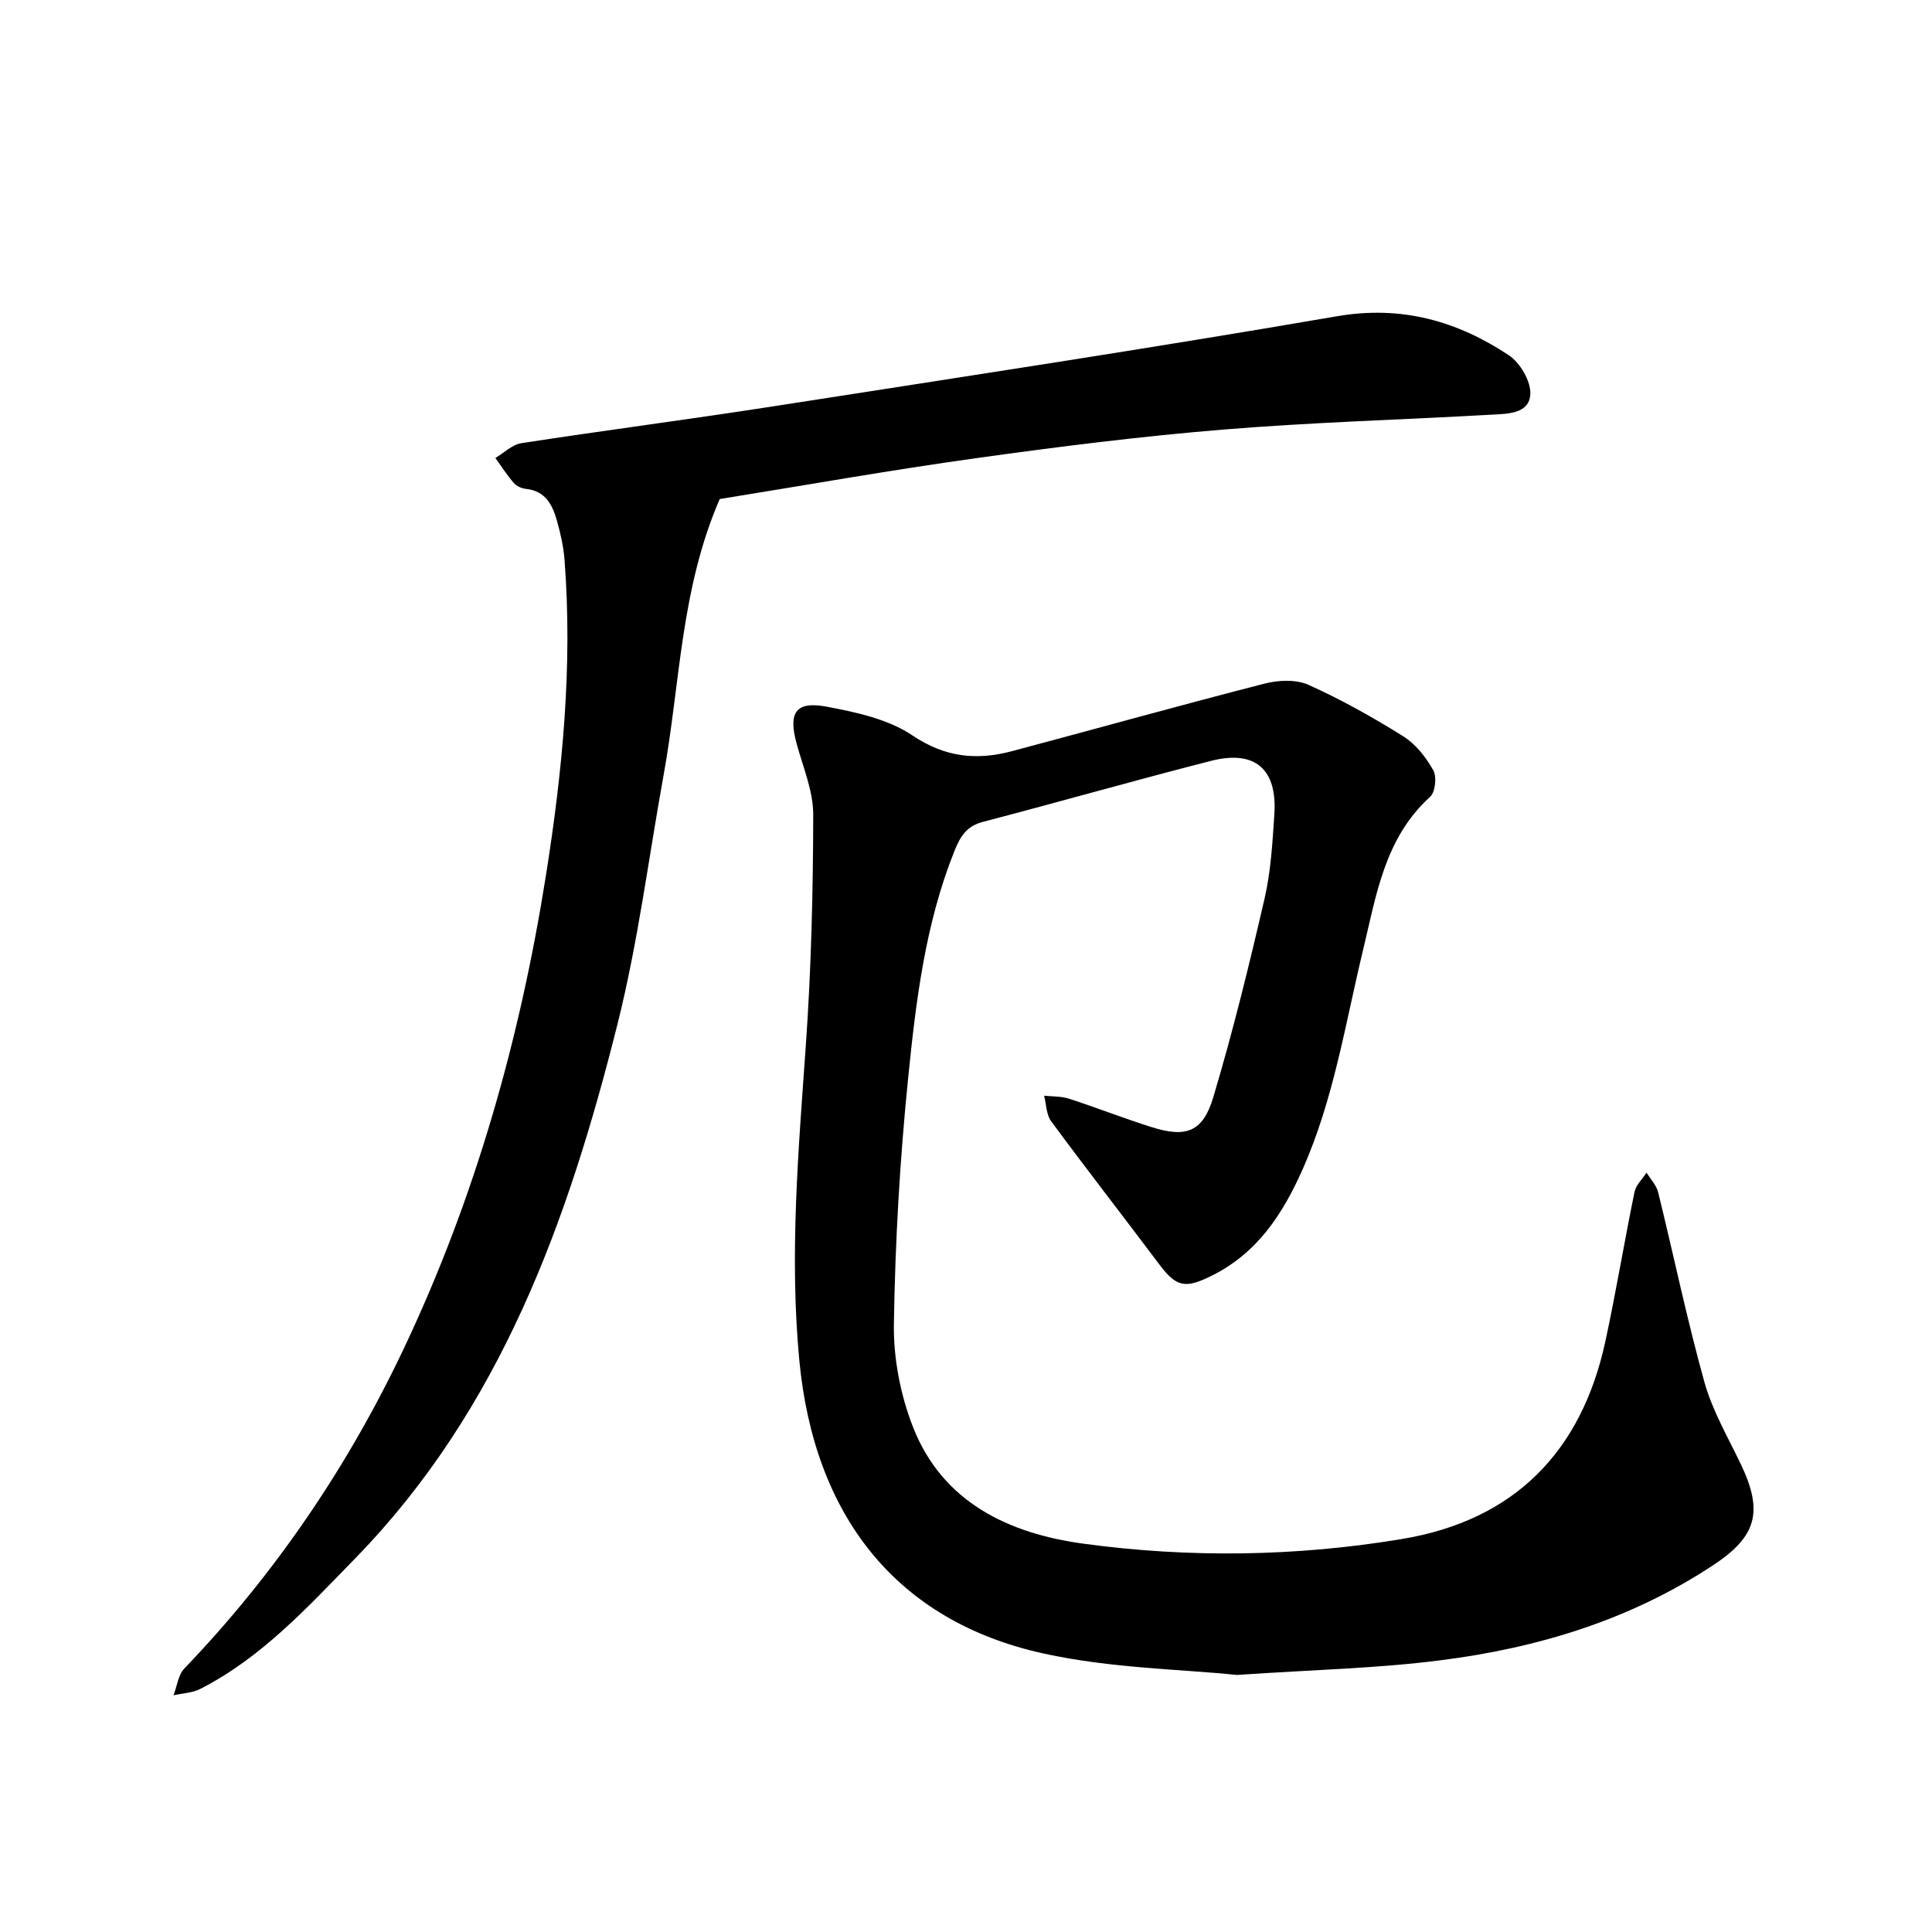
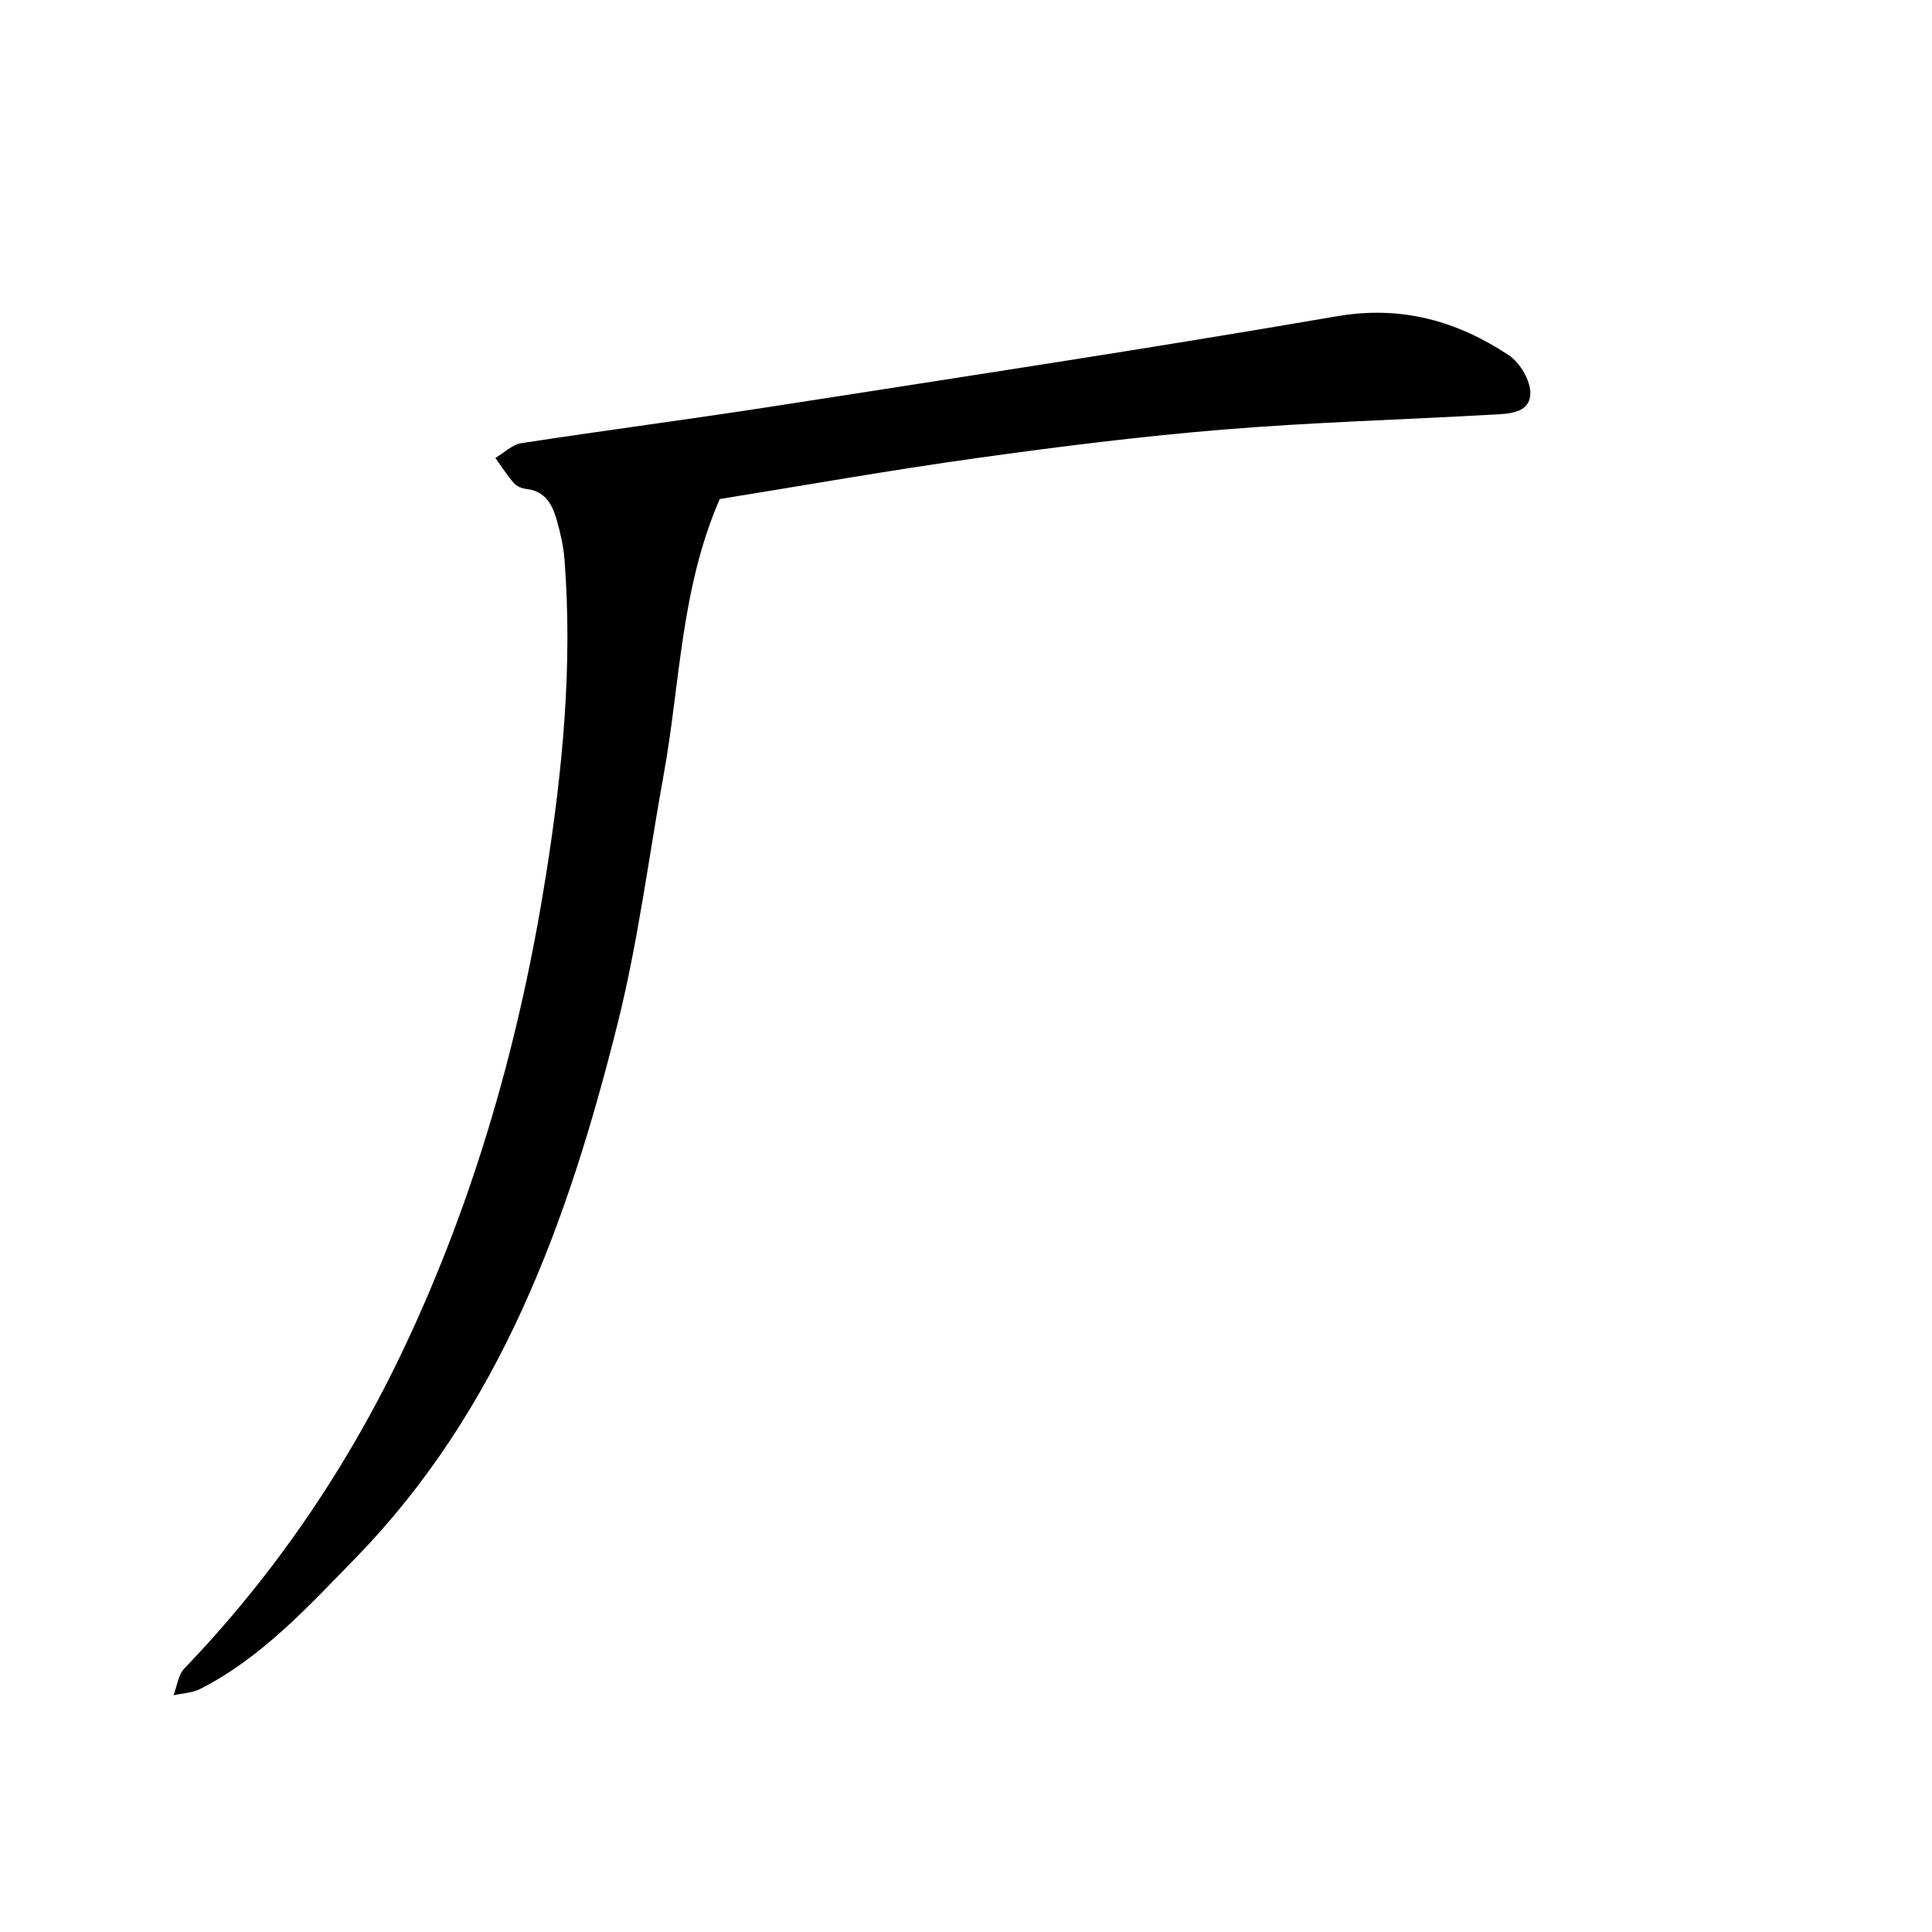
<svg xmlns="http://www.w3.org/2000/svg" enable-background="new 0 0 400 400" viewBox="0 0 400 400">
-   <path d="m256.08 346.78c-11.39-1.19-26.03-1.36-40.03-4.44-30.45-6.69-47.52-28.44-50.57-60.8-2.06-21.86-.16-43.52 1.37-65.27 1.11-15.83 1.49-31.73 1.52-47.59.01-4.92-2.12-9.87-3.45-14.76-1.74-6.38-.2-8.82 6.24-7.61 6.12 1.15 12.75 2.58 17.76 5.96 6.78 4.56 13.3 5.19 20.6 3.25 17.43-4.64 34.8-9.5 52.27-13.98 2.87-.74 6.53-.91 9.12.25 6.79 3.05 13.34 6.72 19.66 10.68 2.55 1.6 4.67 4.33 6.17 7 .76 1.35.43 4.53-.66 5.51-9.43 8.54-11.16 20.47-13.88 31.74-3.69 15.29-6.07 30.89-12.53 45.43-4.11 9.24-9.35 17.28-18.79 21.97-5.43 2.69-7.29 2.42-10.83-2.3-7.44-9.91-15.05-19.69-22.41-29.66-1.02-1.38-1.01-3.52-1.47-5.31 1.72.19 3.53.1 5.15.62 5.72 1.86 11.32 4.06 17.05 5.87 7.19 2.28 10.67 1.06 12.84-6.21 4.04-13.53 7.41-27.27 10.59-41.03 1.32-5.68 1.65-11.63 2.04-17.49.63-9.39-4-13.41-13.12-11.08-15.79 4.04-31.46 8.51-47.22 12.63-3.38.88-4.69 3.01-5.89 6.02-6.06 15.11-7.98 31.11-9.59 47.04-1.71 16.9-2.69 33.91-2.95 50.89-.11 7.12 1.36 14.7 3.96 21.35 6.13 15.65 19.91 22.04 35.2 24.13 21.96 3 44.14 2.69 66.06-.96 23.26-3.88 37.16-18.06 42.1-40.99 2.21-10.24 3.91-20.6 6.02-30.86.3-1.44 1.63-2.67 2.49-4 .82 1.35 2.04 2.6 2.4 4.06 3.23 13.1 5.96 26.33 9.58 39.31 1.64 5.89 4.85 11.37 7.52 16.95 4.71 9.85 3.34 14.98-5.68 20.94-17.18 11.35-36.38 17.17-56.53 19.71-12.92 1.66-26 1.94-42.11 3.03z" />
  <path d="m149.01 103.32c-8.12 18.72-8.18 38.21-11.6 57.05-3.12 17.2-5.3 34.64-9.54 51.56-10.2 40.72-24.2 79.85-54.41 110.8-9.75 9.99-19.24 20.42-31.95 26.92-1.66.85-3.71.92-5.58 1.34.72-1.88.96-4.22 2.25-5.56 18.9-19.7 34.02-42.05 45.62-66.64 14.61-30.96 23.85-63.62 29.21-97.42 3.45-21.74 5.58-43.54 3.86-65.57-.21-2.67-.82-5.34-1.54-7.92-.92-3.29-2.35-6.24-6.43-6.66-.89-.09-1.96-.57-2.53-1.23-1.4-1.61-2.55-3.43-3.81-5.17 1.8-1.06 3.49-2.78 5.41-3.07 17.41-2.68 34.89-4.94 52.29-7.65 38.87-6.05 77.76-11.95 116.52-18.62 13.38-2.3 24.85.96 35.58 8.05 2.35 1.55 4.6 5.38 4.48 8.05-.19 4.09-4.66 4.09-7.94 4.27-18.55 1.05-37.15 1.57-55.66 3.09-17.07 1.4-34.11 3.54-51.08 5.91-17.89 2.49-35.69 5.66-53.15 8.47z" />
</svg>